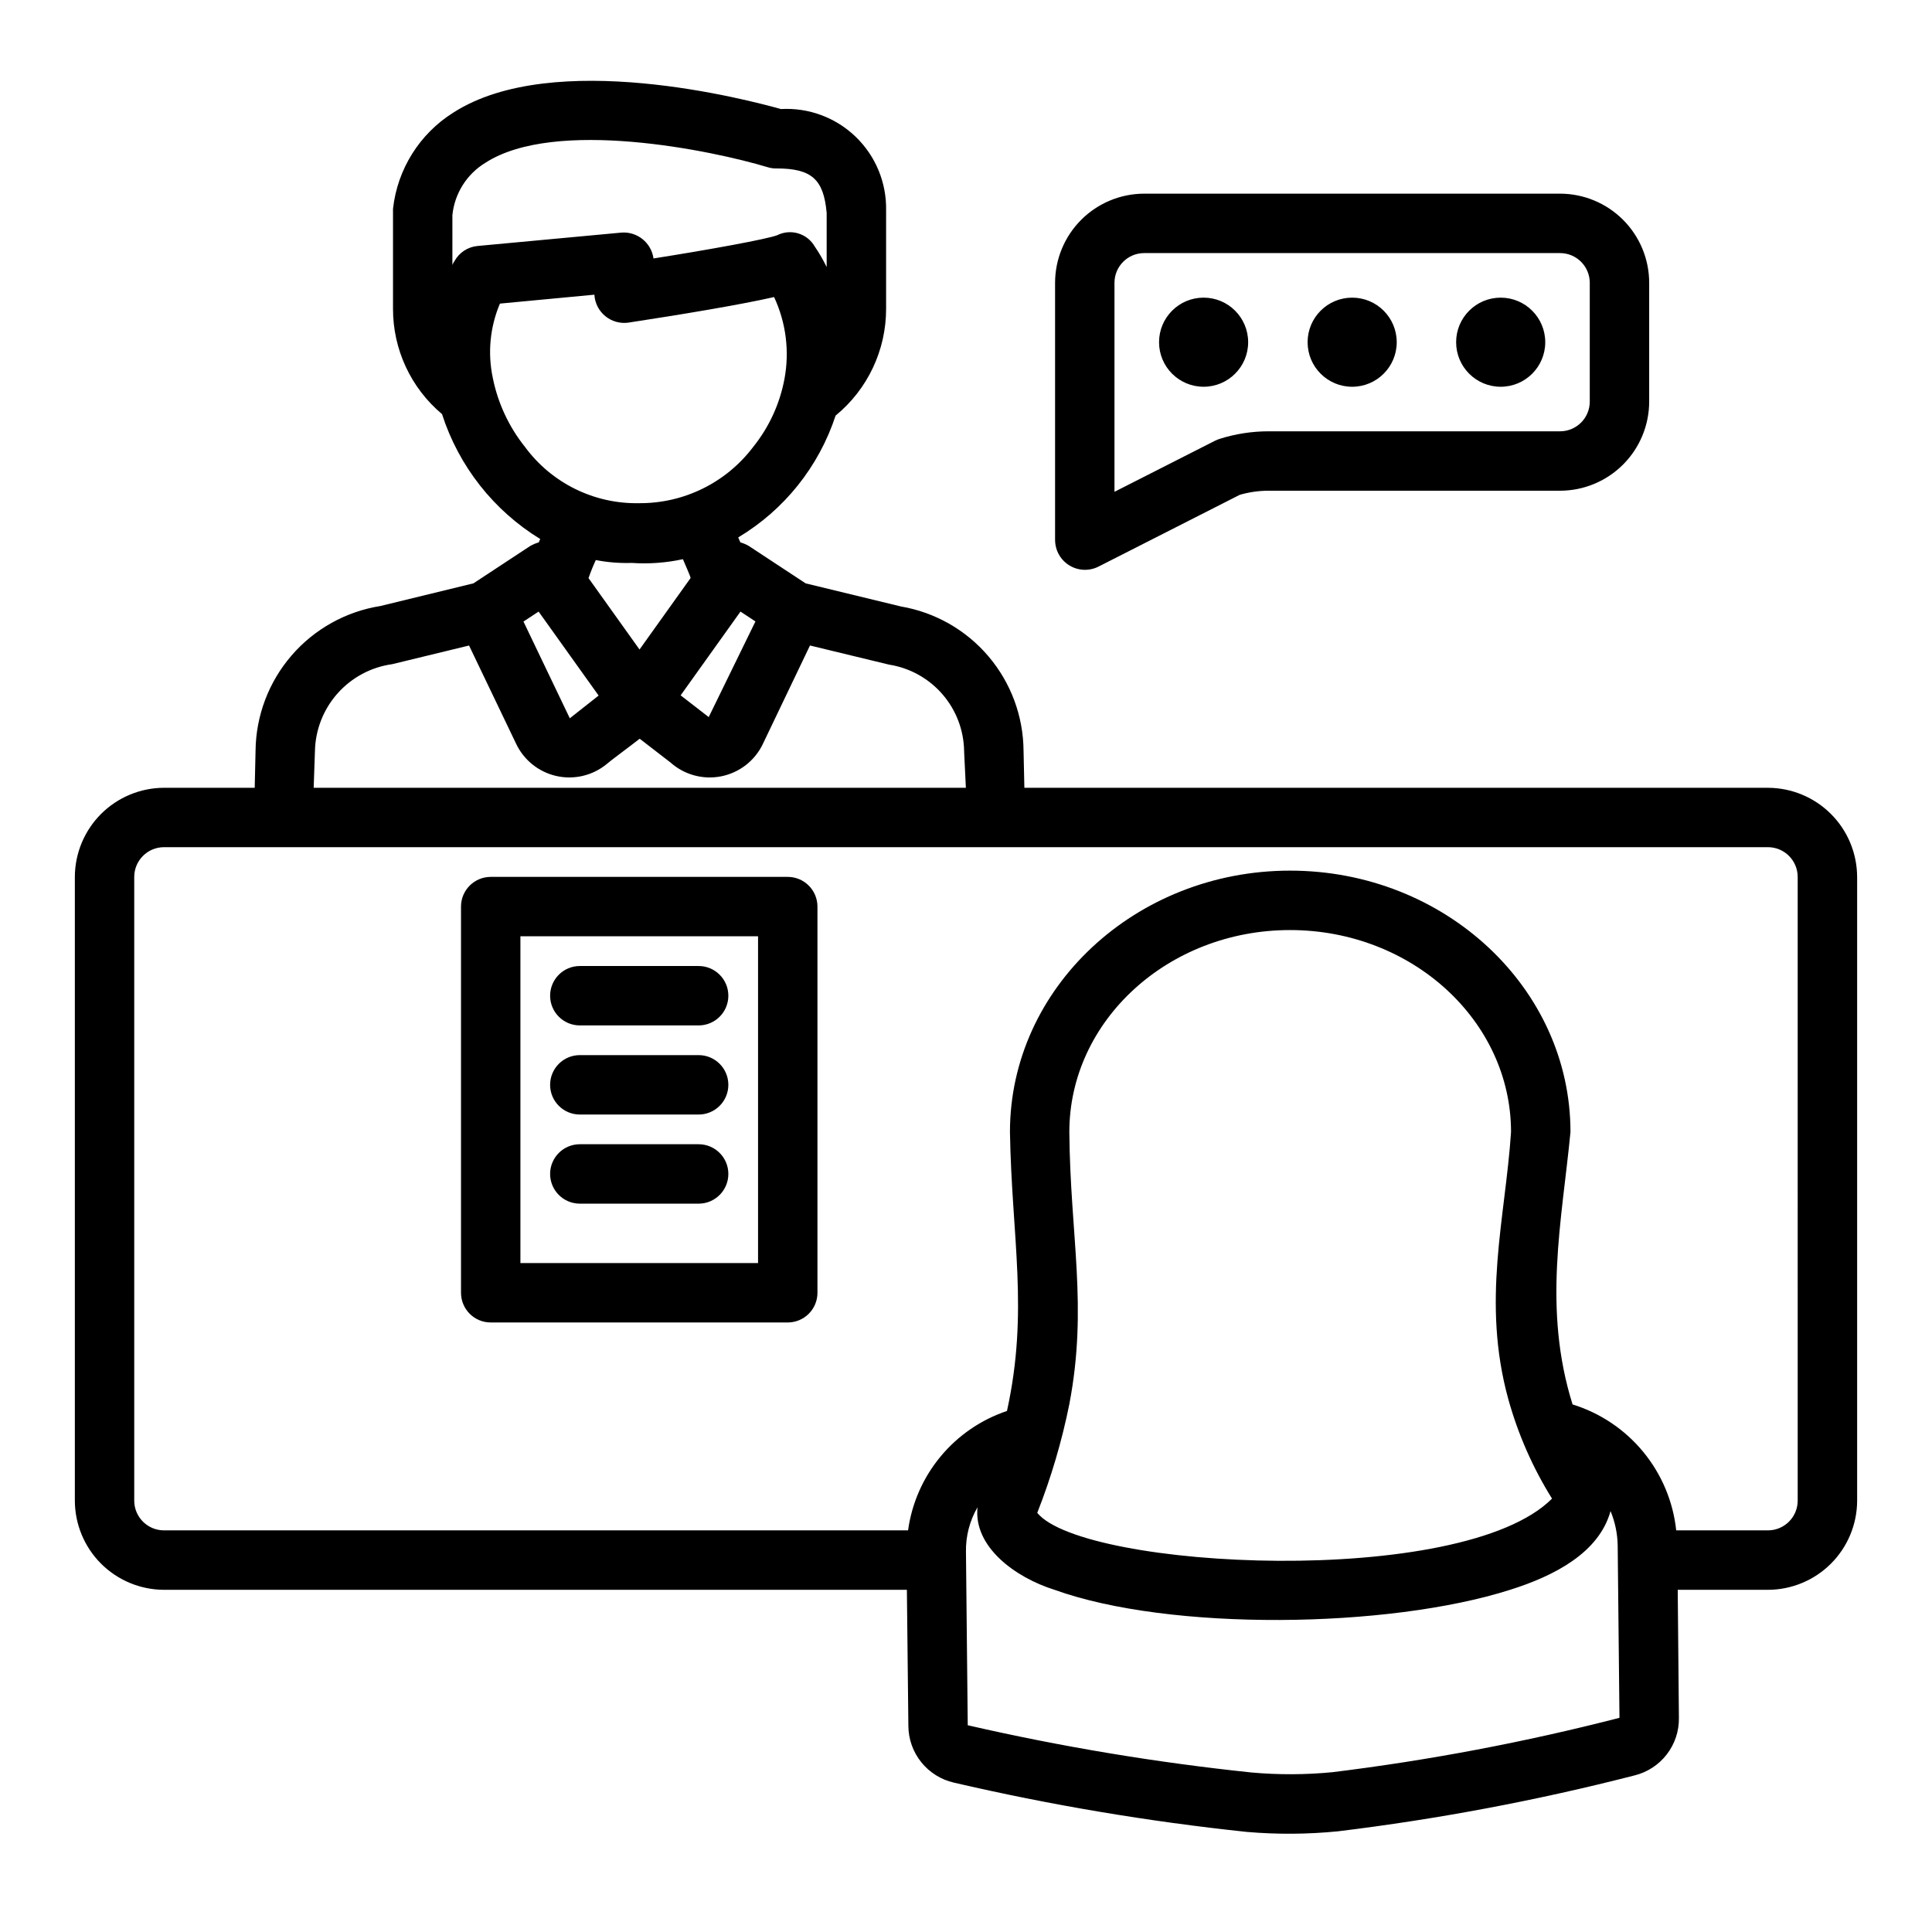
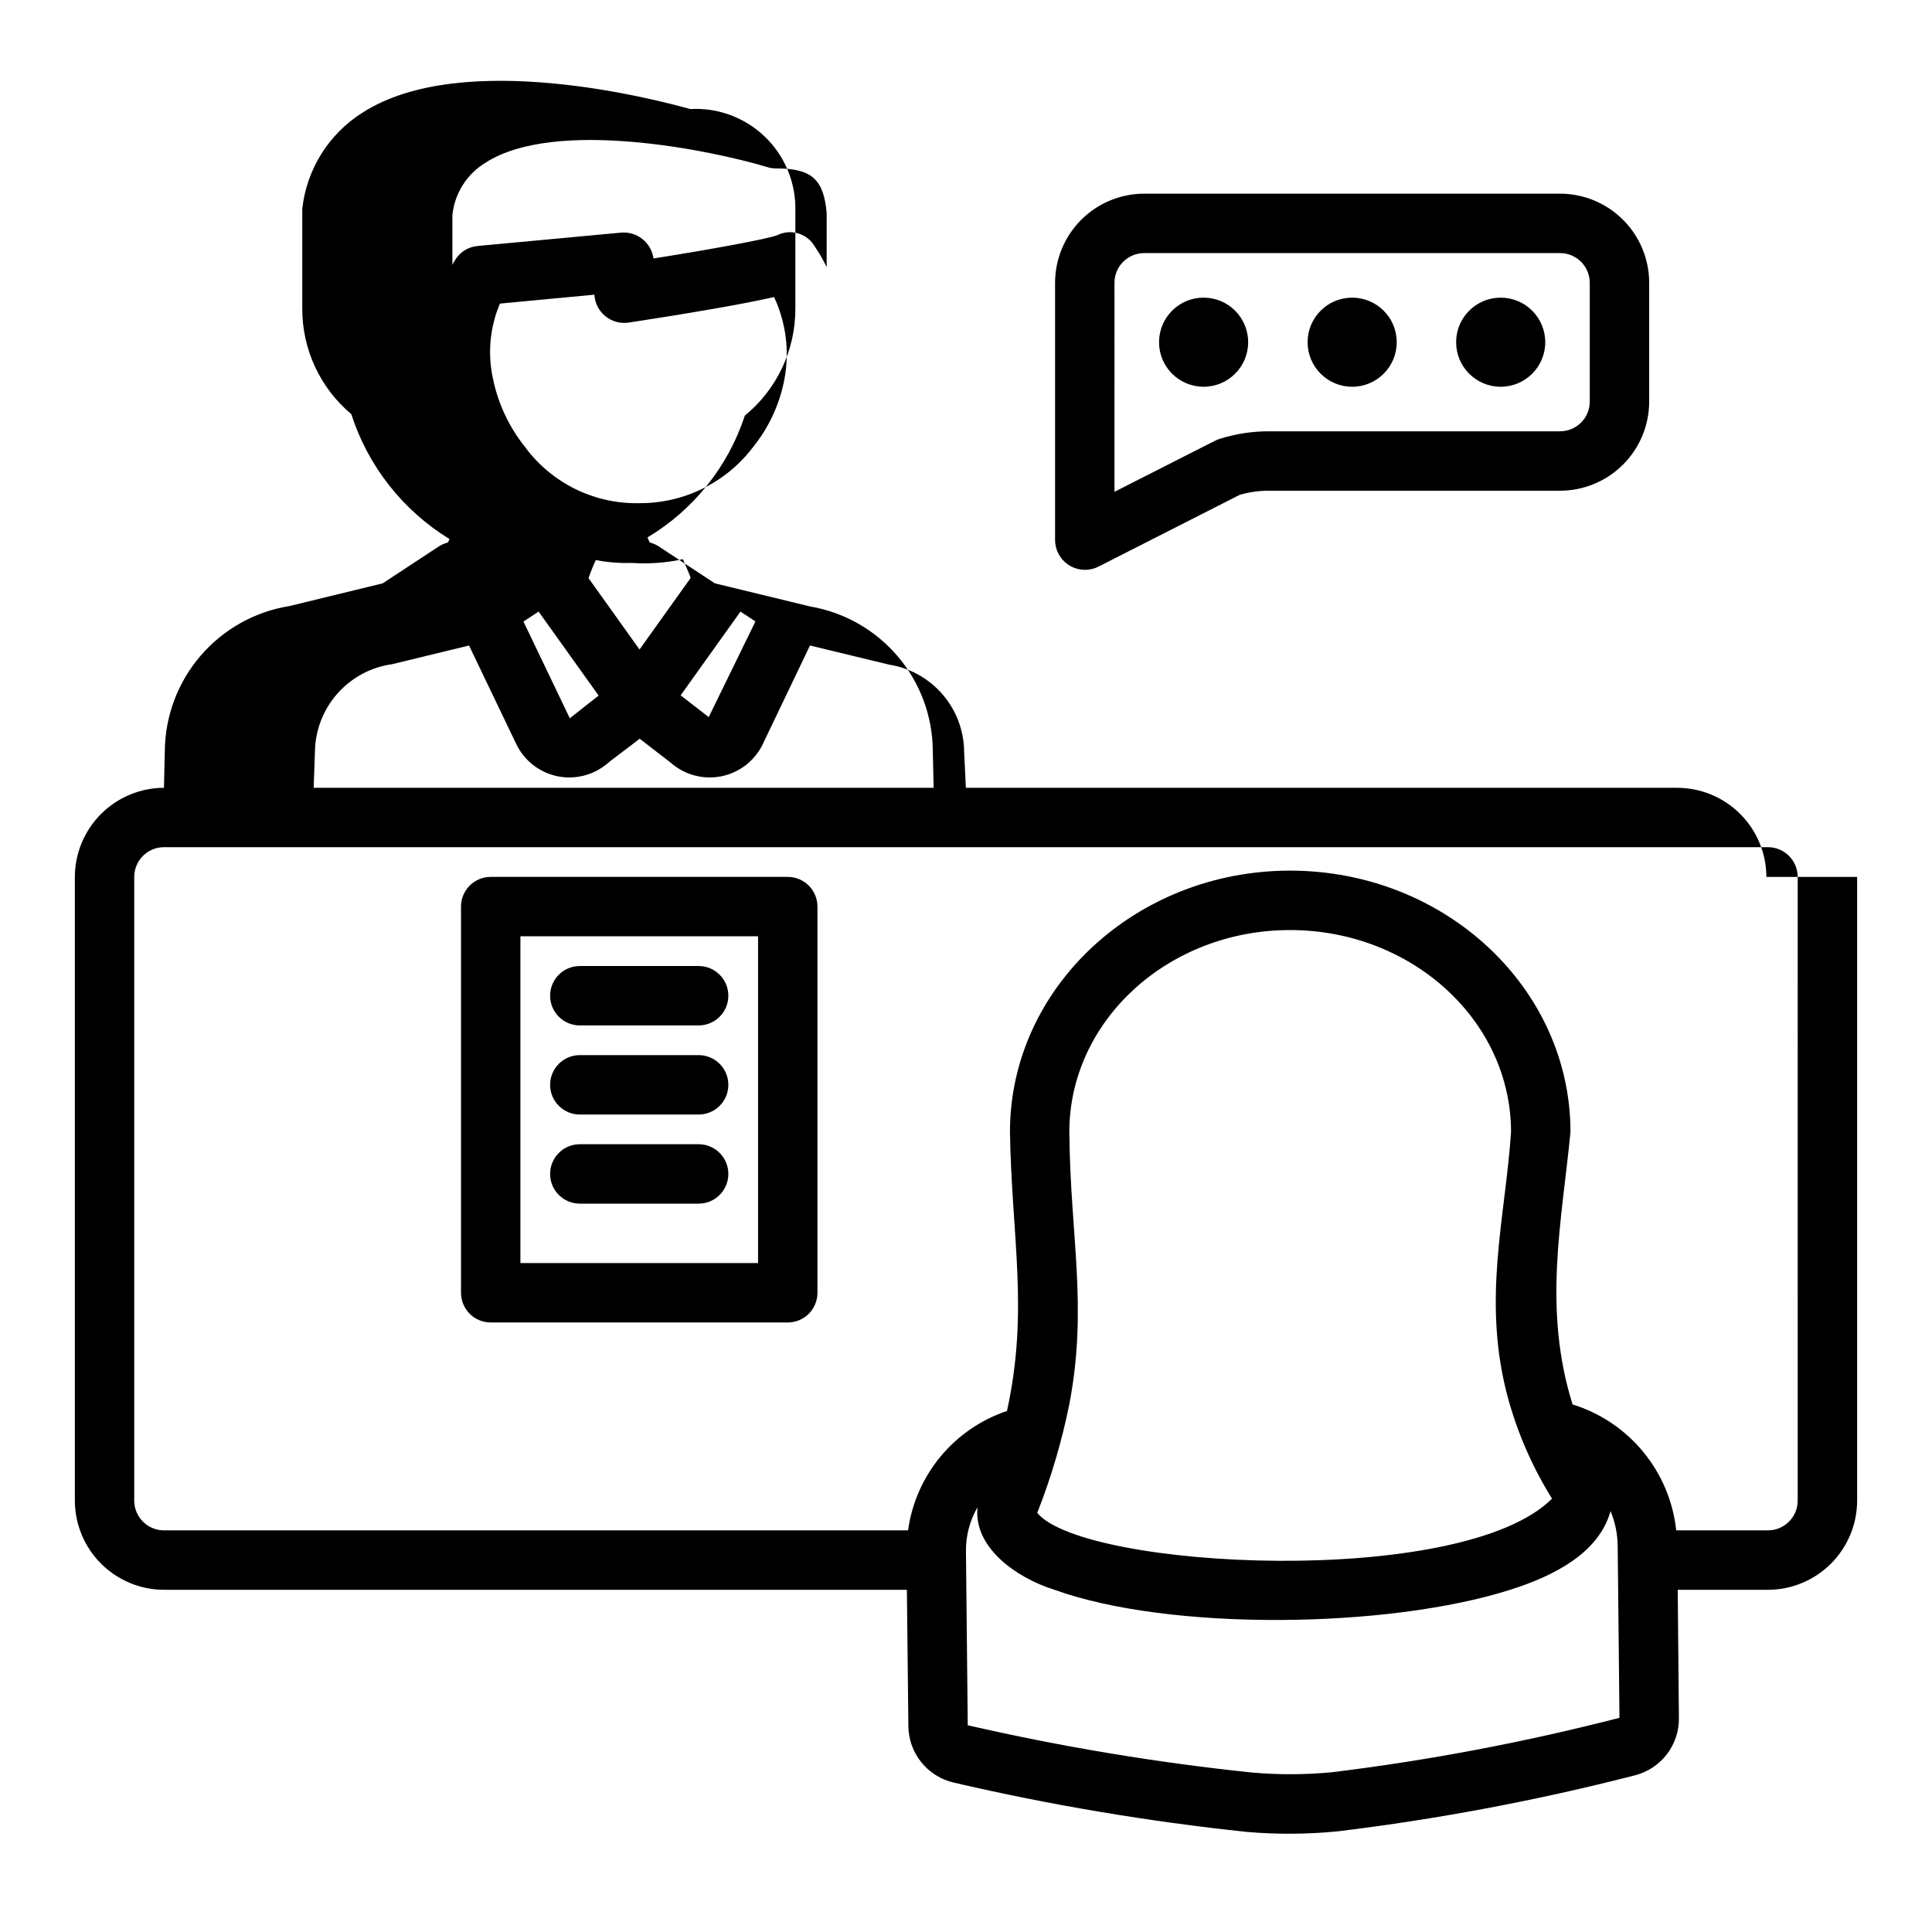
<svg xmlns="http://www.w3.org/2000/svg" fill="#000000" width="800px" height="800px" version="1.1" viewBox="144 144 512 512">
-   <path d="m490.53 234.69c0-6.523 5.285-11.809 11.809-11.809 6.519 0 11.809 5.285 11.809 11.809 0 6.519-5.289 11.805-11.809 11.805-6.523 0-11.809-5.285-11.809-11.805zm62.977 0c0-6.523-5.289-11.809-11.809-11.809-6.523 0-11.809 5.285-11.809 11.809 0 6.519 5.285 11.805 11.809 11.805 6.519 0 11.809-5.285 11.809-11.805zm82.656 141.7v165.31c-0.02 6.258-2.512 12.254-6.938 16.68-4.426 4.422-10.422 6.918-16.68 6.938h-23.93l0.312 33.926c0.059 3.508-1.078 6.93-3.227 9.707-2.144 2.773-5.172 4.738-8.582 5.566-25.836 6.637-52.078 11.578-78.562 14.801-8.031 0.797-16.121 0.852-24.164 0.156-26.117-2.758-52.039-7.125-77.621-13.066-3.406-0.781-6.453-2.691-8.641-5.422s-3.387-6.117-3.402-9.617l-0.395-36.051h-196.88c-6.258-0.02-12.254-2.516-16.68-6.938-4.422-4.426-6.918-10.422-6.938-16.68v-165.31c0.02-6.258 2.516-12.254 6.938-16.68 4.426-4.426 10.422-6.918 16.68-6.938h24.047l0.223-9.848c0.105-9.266 3.484-18.199 9.543-25.215 6.055-7.012 14.398-11.66 23.551-13.113l24.648-6.004 15.09-9.926c0.703-0.398 1.449-0.707 2.223-0.93l0.383-0.891c-12.355-7.566-21.586-19.312-26.023-33.105-8.258-6.926-13.016-17.164-12.988-27.945v-26.449c1.152-10.496 7.039-19.887 15.98-25.504 26.609-17.082 78.328-3.305 86.828-0.945 7.332-0.418 14.504 2.242 19.793 7.336 5.293 5.094 8.215 12.164 8.074 19.508v26.055c0.023 10.98-4.891 21.387-13.383 28.34-4.438 13.516-13.598 24.98-25.805 32.285l0.562 1.316-0.004-0.004c0.777 0.219 1.523 0.531 2.223 0.934l15.078 9.926 25.25 6.125c9.043 1.543 17.25 6.215 23.191 13.199 5.945 6.984 9.238 15.84 9.312 25.008l0.219 9.848h197.07c6.258 0.02 12.254 2.512 16.68 6.938 4.426 4.426 6.918 10.422 6.938 16.68zm-334.27-83.969c-0.723 1.562-1.363 3.16-1.926 4.785l13.516 18.922 13.52-18.93c0.18-0.031-1.984-4.879-2.023-5.008h0.004c-4.445 0.965-9.008 1.301-13.547 0.992-3.199 0.105-6.402-0.148-9.543-0.762zm-19.168 16.297 12.281 25.637 7.637-6.023-15.906-22.254zm41.652 19.555 7.441 5.762 12.383-25.348-3.965-2.609zm-60.488-114.05c0.137-0.363 0.32-0.711 0.551-1.023 1.25-2.277 3.555-3.785 6.141-4.016l38.102-3.543c4.199-0.32 7.922 2.68 8.5 6.852 15.035-2.363 29.992-5.117 32.746-6.141h0.004c3.598-1.824 7.992-0.508 9.996 2.992 1.184 1.727 2.234 3.543 3.148 5.43v-14.328c-0.789-8.895-3.938-11.809-13.305-11.809-0.77 0.02-1.543-0.086-2.281-0.312-14.562-4.41-56.363-13.145-74.863-1.18-4.918 2.996-8.152 8.121-8.738 13.852zm49.414 63.125c11.91 0.105 23.16-5.441 30.332-14.949 4.199-5.234 7.039-11.426 8.266-18.027 1.359-7.324 0.395-14.895-2.758-21.648-9.367 2.125-25.191 4.723-38.574 6.769l0.004 0.004c-2.203 0.316-4.434-0.305-6.156-1.711-1.723-1.406-2.773-3.473-2.898-5.691l-25.031 2.363c-2.633 6.211-3.293 13.082-1.891 19.68 1.336 6.68 4.254 12.938 8.5 18.262 7.047 9.594 18.309 15.168 30.207 14.949zm-86.176 75.422h172.84l-0.469-9.684h0.004c-0.074-5.555-2.109-10.91-5.75-15.109-3.641-4.203-8.648-6.981-14.141-7.844l-20.957-5.07-12.484 26.078 0.004 0.004c-2.117 4.434-6.199 7.613-11.02 8.582-4.816 0.965-9.809-0.391-13.473-3.664l-8.156-6.293c-3.777 2.93-7.891 5.93-8.742 6.711-3.731 3.066-8.672 4.231-13.379 3.156-4.711-1.078-8.652-4.273-10.684-8.656l-12.418-25.914-20.363 4.945c-5.602 0.777-10.742 3.531-14.496 7.762-3.754 4.231-5.875 9.66-5.981 15.316zm346.05 246.47-0.473-45.738v0.004c-0.062-3.109-0.703-6.18-1.891-9.055-3.059 11.074-14.957 17.191-26.609 20.859-32.355 10.312-90.215 11.02-120.76 0-10.438-3.277-21.512-11.422-20.387-21.883h0.004c-2.082 3.582-3.144 7.668-3.07 11.809l0.473 45.973c24.781 5.688 49.887 9.867 75.176 12.516 7.152 0.645 14.344 0.617 21.492-0.078 25.633-3.152 51.031-7.965 76.043-14.406zm-145.79-83.129c-1.98 9.836-4.828 19.477-8.504 28.812 12.285 14.988 112.61 20.152 136.42-3.777-5.094-8.168-8.988-17.02-11.57-26.293-7.164-25.977-0.789-48.098 0.707-70.848 0-29.52-26.293-53.531-58.566-53.531-32.273 0-58.488 24.008-58.488 53.531 0.234 27.629 4.957 46.129 0 72.105zm193.02-139.73c-0.012-4.344-3.527-7.859-7.871-7.871h-425.09c-4.34 0.012-7.859 3.527-7.871 7.871v165.31c0.012 4.344 3.531 7.859 7.871 7.871h197.2c0.992-7.191 3.969-13.965 8.602-19.555 4.629-5.59 10.73-9.777 17.613-12.09 5.824-26.527 1.258-45.895 0.789-73.918 0-38.18 33.297-69.273 74.234-69.273 41.012 0 74.312 31.094 74.312 69.273-2.281 23.617-7.398 46.762 0.551 72.188h-0.004c7.34 2.269 13.852 6.641 18.734 12.574 4.883 5.93 7.922 13.164 8.738 20.801h24.324c4.344-0.012 7.859-3.527 7.871-7.871zm-196.8-89.215v-68.227c0.008-6.262 2.5-12.262 6.926-16.691 4.426-4.426 10.43-6.918 16.691-6.926h110.21c6.262 0.008 12.266 2.5 16.691 6.926 4.43 4.43 6.918 10.43 6.926 16.691v31.488c-0.008 6.262-2.496 12.266-6.926 16.691-4.426 4.43-10.43 6.918-16.691 6.926h-77.242c-2.59 0-5.164 0.367-7.648 1.09l-37.492 19.051c-2.445 1.207-5.336 1.078-7.66-0.348-2.324-1.426-3.75-3.945-3.781-6.672zm15.742-12.832 26.668-13.547 0.004 0.004c0.383-0.191 0.781-0.355 1.191-0.484 4.195-1.332 8.574-2.008 12.977-2.008h77.242c4.348 0 7.871-3.523 7.875-7.871v-31.488c-0.004-4.348-3.527-7.867-7.875-7.871h-110.21c-4.348 0.004-7.871 3.523-7.871 7.871zm35.426-39.648c0-6.523-5.285-11.809-11.805-11.809-6.523 0-11.809 5.285-11.809 11.809 0 6.519 5.285 11.805 11.809 11.805 6.519 0 11.805-5.285 11.805-11.805zm-114.14 149.57v102.34c0 2.09-0.828 4.09-2.305 5.566-1.477 1.477-3.477 2.305-5.566 2.305h-78.719c-4.348 0-7.871-3.523-7.871-7.871v-102.34c0-4.348 3.523-7.871 7.871-7.871h78.719c2.09 0 4.09 0.828 5.566 2.305 1.477 1.477 2.305 3.481 2.305 5.566zm-15.742 7.871h-62.977v86.594h62.977zm-47.23 70.848h31.488l-0.004 0.004c4.348 0 7.875-3.527 7.875-7.875 0-4.348-3.527-7.871-7.875-7.871h-31.484c-4.348 0-7.875 3.523-7.875 7.871 0 4.348 3.527 7.875 7.875 7.875zm0-23.617h31.488l-0.004 0.004c4.348 0 7.875-3.523 7.875-7.871 0-4.348-3.527-7.875-7.875-7.875h-31.484c-4.348 0-7.875 3.527-7.875 7.875 0 4.348 3.527 7.871 7.875 7.871zm0-23.617h31.488l-0.004 0.004c4.348 0 7.875-3.523 7.875-7.871s-3.527-7.871-7.875-7.871h-31.484c-4.348 0-7.875 3.523-7.875 7.871s3.527 7.871 7.875 7.871z" />
+   <path d="m490.53 234.69c0-6.523 5.285-11.809 11.809-11.809 6.519 0 11.809 5.285 11.809 11.809 0 6.519-5.289 11.805-11.809 11.805-6.523 0-11.809-5.285-11.809-11.805zm62.977 0c0-6.523-5.289-11.809-11.809-11.809-6.523 0-11.809 5.285-11.809 11.809 0 6.519 5.285 11.805 11.809 11.805 6.519 0 11.809-5.285 11.809-11.805zm82.656 141.7v165.31c-0.02 6.258-2.512 12.254-6.938 16.68-4.426 4.422-10.422 6.918-16.68 6.938h-23.93l0.312 33.926c0.059 3.508-1.078 6.93-3.227 9.707-2.144 2.773-5.172 4.738-8.582 5.566-25.836 6.637-52.078 11.578-78.562 14.801-8.031 0.797-16.121 0.852-24.164 0.156-26.117-2.758-52.039-7.125-77.621-13.066-3.406-0.781-6.453-2.691-8.641-5.422s-3.387-6.117-3.402-9.617l-0.395-36.051h-196.88c-6.258-0.02-12.254-2.516-16.68-6.938-4.422-4.426-6.918-10.422-6.938-16.68v-165.31c0.02-6.258 2.516-12.254 6.938-16.68 4.426-4.426 10.422-6.918 16.68-6.938l0.223-9.848c0.105-9.266 3.484-18.199 9.543-25.215 6.055-7.012 14.398-11.66 23.551-13.113l24.648-6.004 15.09-9.926c0.703-0.398 1.449-0.707 2.223-0.93l0.383-0.891c-12.355-7.566-21.586-19.312-26.023-33.105-8.258-6.926-13.016-17.164-12.988-27.945v-26.449c1.152-10.496 7.039-19.887 15.98-25.504 26.609-17.082 78.328-3.305 86.828-0.945 7.332-0.418 14.504 2.242 19.793 7.336 5.293 5.094 8.215 12.164 8.074 19.508v26.055c0.023 10.98-4.891 21.387-13.383 28.34-4.438 13.516-13.598 24.98-25.805 32.285l0.562 1.316-0.004-0.004c0.777 0.219 1.523 0.531 2.223 0.934l15.078 9.926 25.25 6.125c9.043 1.543 17.25 6.215 23.191 13.199 5.945 6.984 9.238 15.84 9.312 25.008l0.219 9.848h197.07c6.258 0.02 12.254 2.512 16.68 6.938 4.426 4.426 6.918 10.422 6.938 16.68zm-334.27-83.969c-0.723 1.562-1.363 3.16-1.926 4.785l13.516 18.922 13.52-18.93c0.18-0.031-1.984-4.879-2.023-5.008h0.004c-4.445 0.965-9.008 1.301-13.547 0.992-3.199 0.105-6.402-0.148-9.543-0.762zm-19.168 16.297 12.281 25.637 7.637-6.023-15.906-22.254zm41.652 19.555 7.441 5.762 12.383-25.348-3.965-2.609zm-60.488-114.05c0.137-0.363 0.32-0.711 0.551-1.023 1.25-2.277 3.555-3.785 6.141-4.016l38.102-3.543c4.199-0.32 7.922 2.68 8.5 6.852 15.035-2.363 29.992-5.117 32.746-6.141h0.004c3.598-1.824 7.992-0.508 9.996 2.992 1.184 1.727 2.234 3.543 3.148 5.43v-14.328c-0.789-8.895-3.938-11.809-13.305-11.809-0.77 0.02-1.543-0.086-2.281-0.312-14.562-4.41-56.363-13.145-74.863-1.18-4.918 2.996-8.152 8.121-8.738 13.852zm49.414 63.125c11.91 0.105 23.16-5.441 30.332-14.949 4.199-5.234 7.039-11.426 8.266-18.027 1.359-7.324 0.395-14.895-2.758-21.648-9.367 2.125-25.191 4.723-38.574 6.769l0.004 0.004c-2.203 0.316-4.434-0.305-6.156-1.711-1.723-1.406-2.773-3.473-2.898-5.691l-25.031 2.363c-2.633 6.211-3.293 13.082-1.891 19.68 1.336 6.68 4.254 12.938 8.5 18.262 7.047 9.594 18.309 15.168 30.207 14.949zm-86.176 75.422h172.84l-0.469-9.684h0.004c-0.074-5.555-2.109-10.91-5.75-15.109-3.641-4.203-8.648-6.981-14.141-7.844l-20.957-5.07-12.484 26.078 0.004 0.004c-2.117 4.434-6.199 7.613-11.02 8.582-4.816 0.965-9.809-0.391-13.473-3.664l-8.156-6.293c-3.777 2.93-7.891 5.93-8.742 6.711-3.731 3.066-8.672 4.231-13.379 3.156-4.711-1.078-8.652-4.273-10.684-8.656l-12.418-25.914-20.363 4.945c-5.602 0.777-10.742 3.531-14.496 7.762-3.754 4.231-5.875 9.66-5.981 15.316zm346.05 246.47-0.473-45.738v0.004c-0.062-3.109-0.703-6.18-1.891-9.055-3.059 11.074-14.957 17.191-26.609 20.859-32.355 10.312-90.215 11.02-120.76 0-10.438-3.277-21.512-11.422-20.387-21.883h0.004c-2.082 3.582-3.144 7.668-3.07 11.809l0.473 45.973c24.781 5.688 49.887 9.867 75.176 12.516 7.152 0.645 14.344 0.617 21.492-0.078 25.633-3.152 51.031-7.965 76.043-14.406zm-145.79-83.129c-1.98 9.836-4.828 19.477-8.504 28.812 12.285 14.988 112.61 20.152 136.42-3.777-5.094-8.168-8.988-17.02-11.57-26.293-7.164-25.977-0.789-48.098 0.707-70.848 0-29.52-26.293-53.531-58.566-53.531-32.273 0-58.488 24.008-58.488 53.531 0.234 27.629 4.957 46.129 0 72.105zm193.02-139.73c-0.012-4.344-3.527-7.859-7.871-7.871h-425.09c-4.34 0.012-7.859 3.527-7.871 7.871v165.31c0.012 4.344 3.531 7.859 7.871 7.871h197.2c0.992-7.191 3.969-13.965 8.602-19.555 4.629-5.59 10.73-9.777 17.613-12.09 5.824-26.527 1.258-45.895 0.789-73.918 0-38.18 33.297-69.273 74.234-69.273 41.012 0 74.312 31.094 74.312 69.273-2.281 23.617-7.398 46.762 0.551 72.188h-0.004c7.34 2.269 13.852 6.641 18.734 12.574 4.883 5.93 7.922 13.164 8.738 20.801h24.324c4.344-0.012 7.859-3.527 7.871-7.871zm-196.8-89.215v-68.227c0.008-6.262 2.5-12.262 6.926-16.691 4.426-4.426 10.43-6.918 16.691-6.926h110.21c6.262 0.008 12.266 2.5 16.691 6.926 4.43 4.43 6.918 10.43 6.926 16.691v31.488c-0.008 6.262-2.496 12.266-6.926 16.691-4.426 4.43-10.43 6.918-16.691 6.926h-77.242c-2.59 0-5.164 0.367-7.648 1.09l-37.492 19.051c-2.445 1.207-5.336 1.078-7.66-0.348-2.324-1.426-3.75-3.945-3.781-6.672zm15.742-12.832 26.668-13.547 0.004 0.004c0.383-0.191 0.781-0.355 1.191-0.484 4.195-1.332 8.574-2.008 12.977-2.008h77.242c4.348 0 7.871-3.523 7.875-7.871v-31.488c-0.004-4.348-3.527-7.867-7.875-7.871h-110.21c-4.348 0.004-7.871 3.523-7.871 7.871zm35.426-39.648c0-6.523-5.285-11.809-11.805-11.809-6.523 0-11.809 5.285-11.809 11.809 0 6.519 5.285 11.805 11.809 11.805 6.519 0 11.805-5.285 11.805-11.805zm-114.14 149.57v102.34c0 2.09-0.828 4.09-2.305 5.566-1.477 1.477-3.477 2.305-5.566 2.305h-78.719c-4.348 0-7.871-3.523-7.871-7.871v-102.34c0-4.348 3.523-7.871 7.871-7.871h78.719c2.09 0 4.09 0.828 5.566 2.305 1.477 1.477 2.305 3.481 2.305 5.566zm-15.742 7.871h-62.977v86.594h62.977zm-47.23 70.848h31.488l-0.004 0.004c4.348 0 7.875-3.527 7.875-7.875 0-4.348-3.527-7.871-7.875-7.871h-31.484c-4.348 0-7.875 3.523-7.875 7.871 0 4.348 3.527 7.875 7.875 7.875zm0-23.617h31.488l-0.004 0.004c4.348 0 7.875-3.523 7.875-7.871 0-4.348-3.527-7.875-7.875-7.875h-31.484c-4.348 0-7.875 3.527-7.875 7.875 0 4.348 3.527 7.871 7.875 7.871zm0-23.617h31.488l-0.004 0.004c4.348 0 7.875-3.523 7.875-7.871s-3.527-7.871-7.875-7.871h-31.484c-4.348 0-7.875 3.523-7.875 7.871s3.527 7.871 7.875 7.871z" />
</svg>